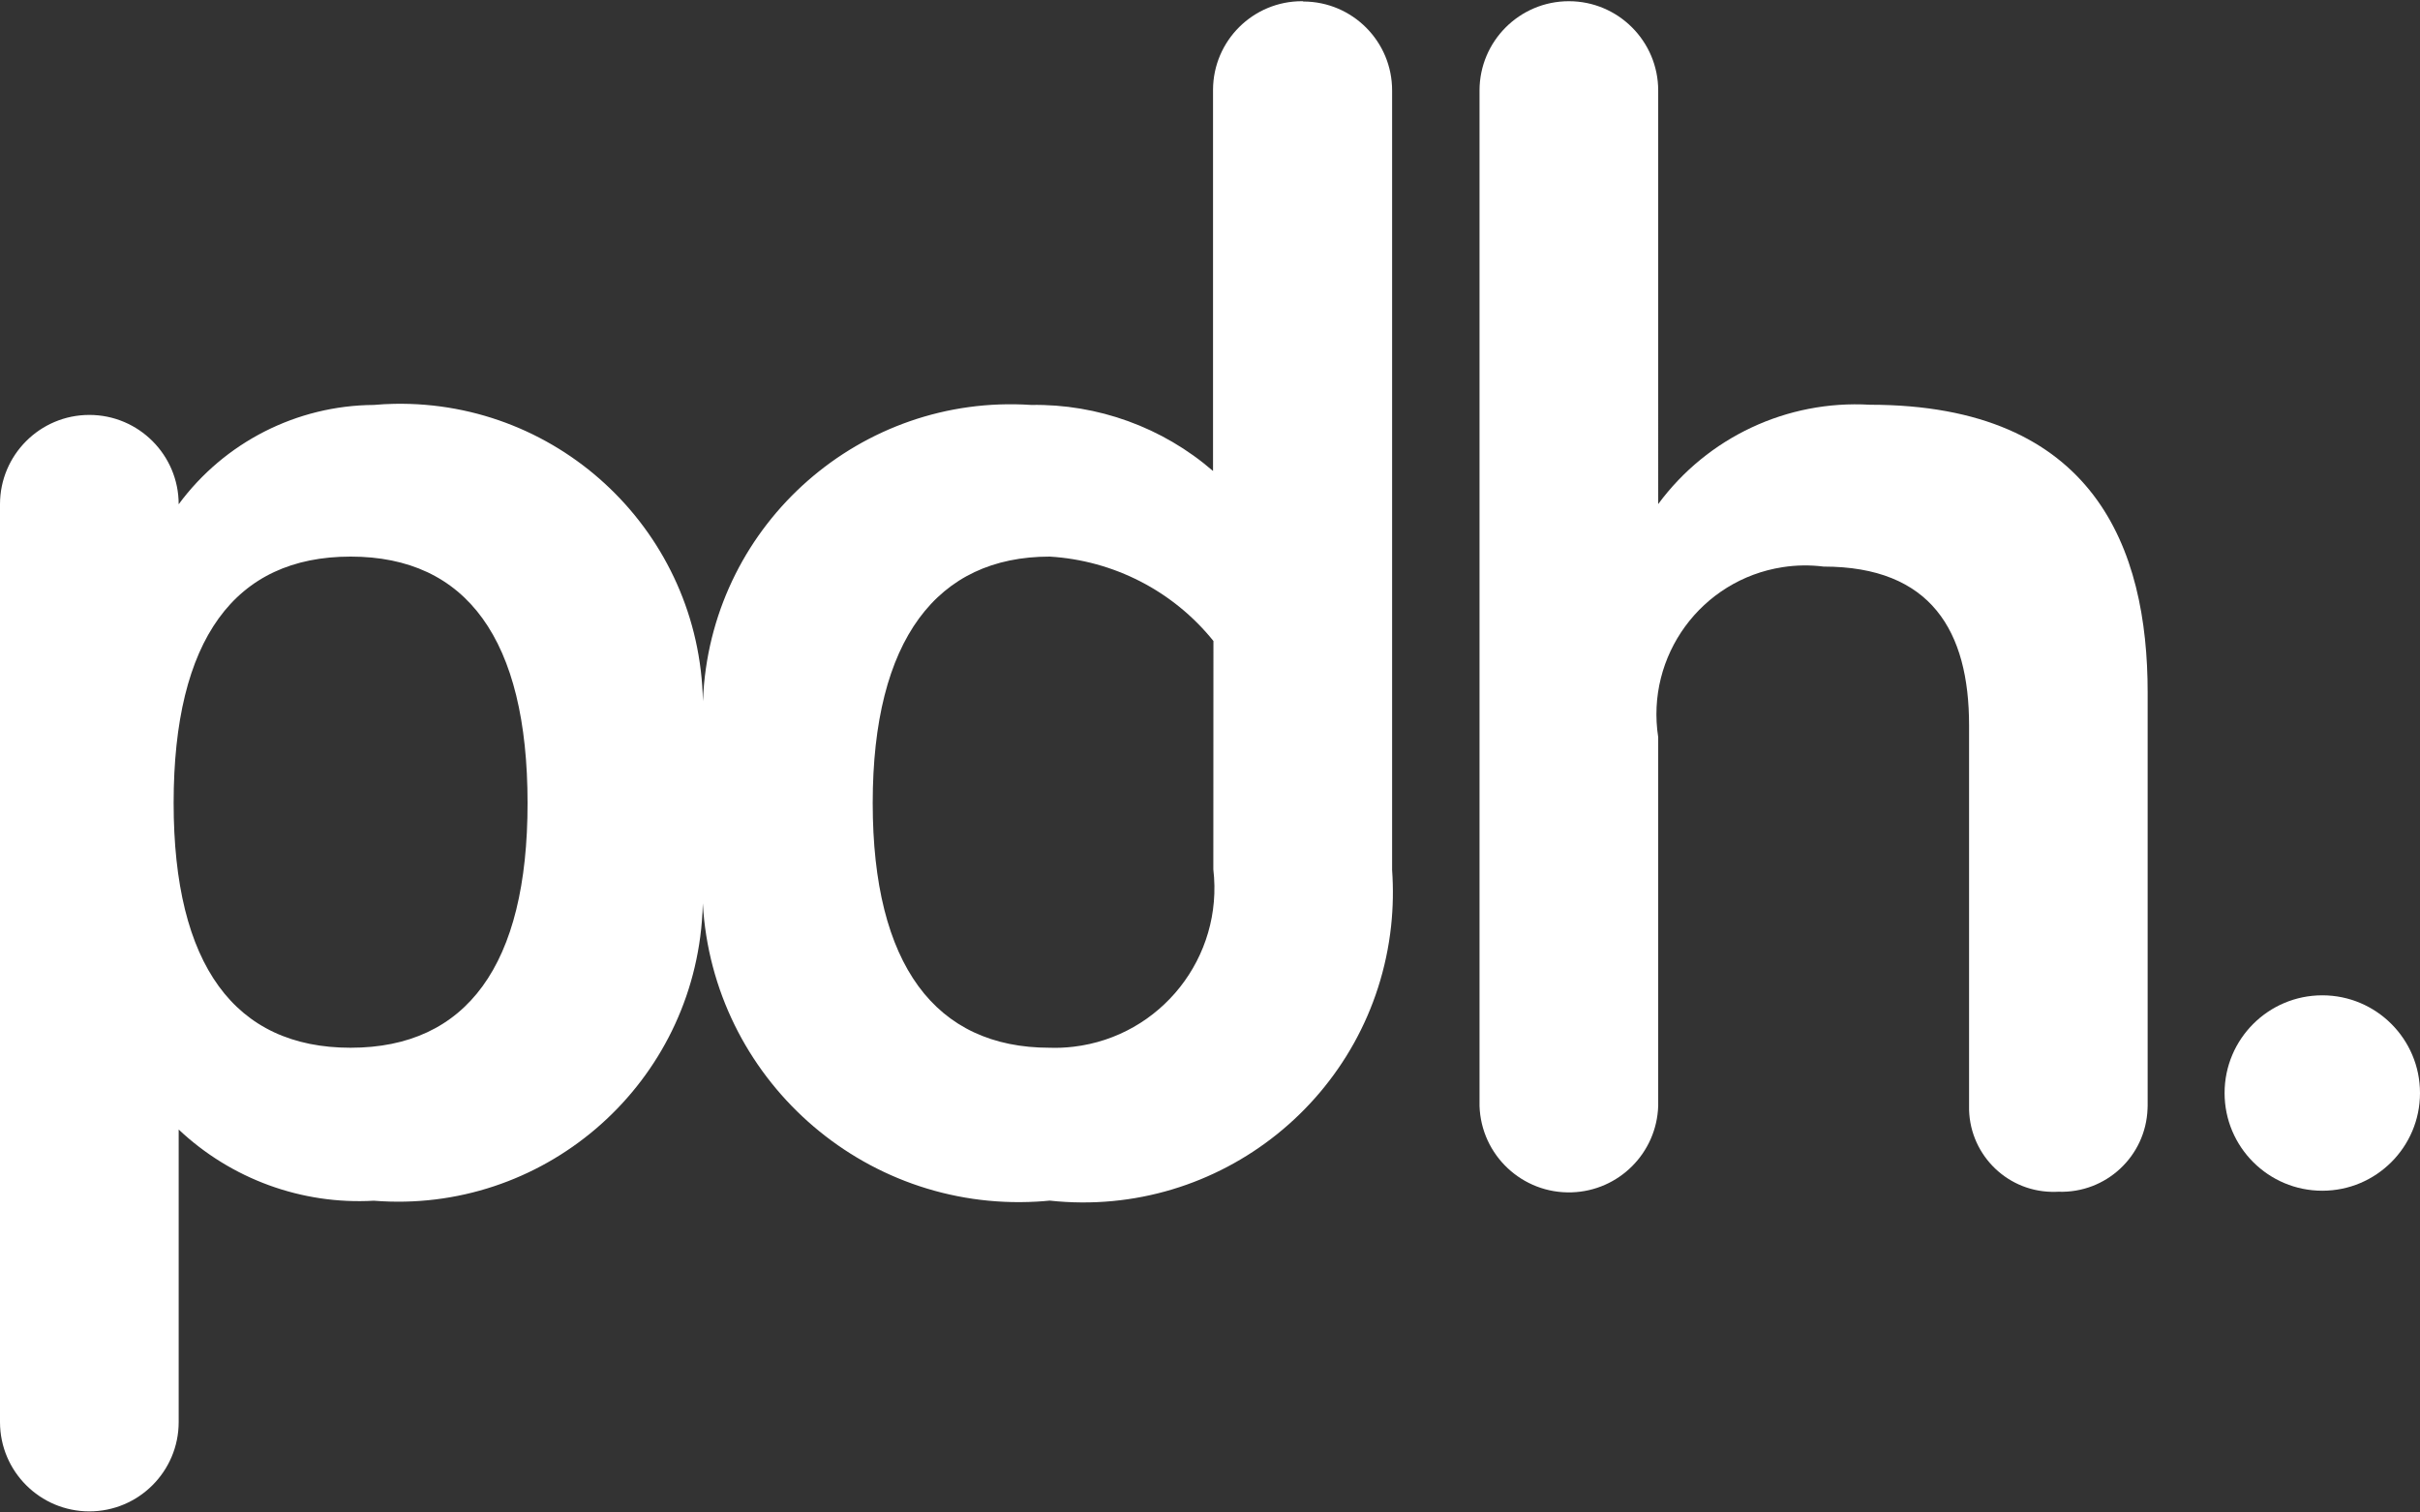
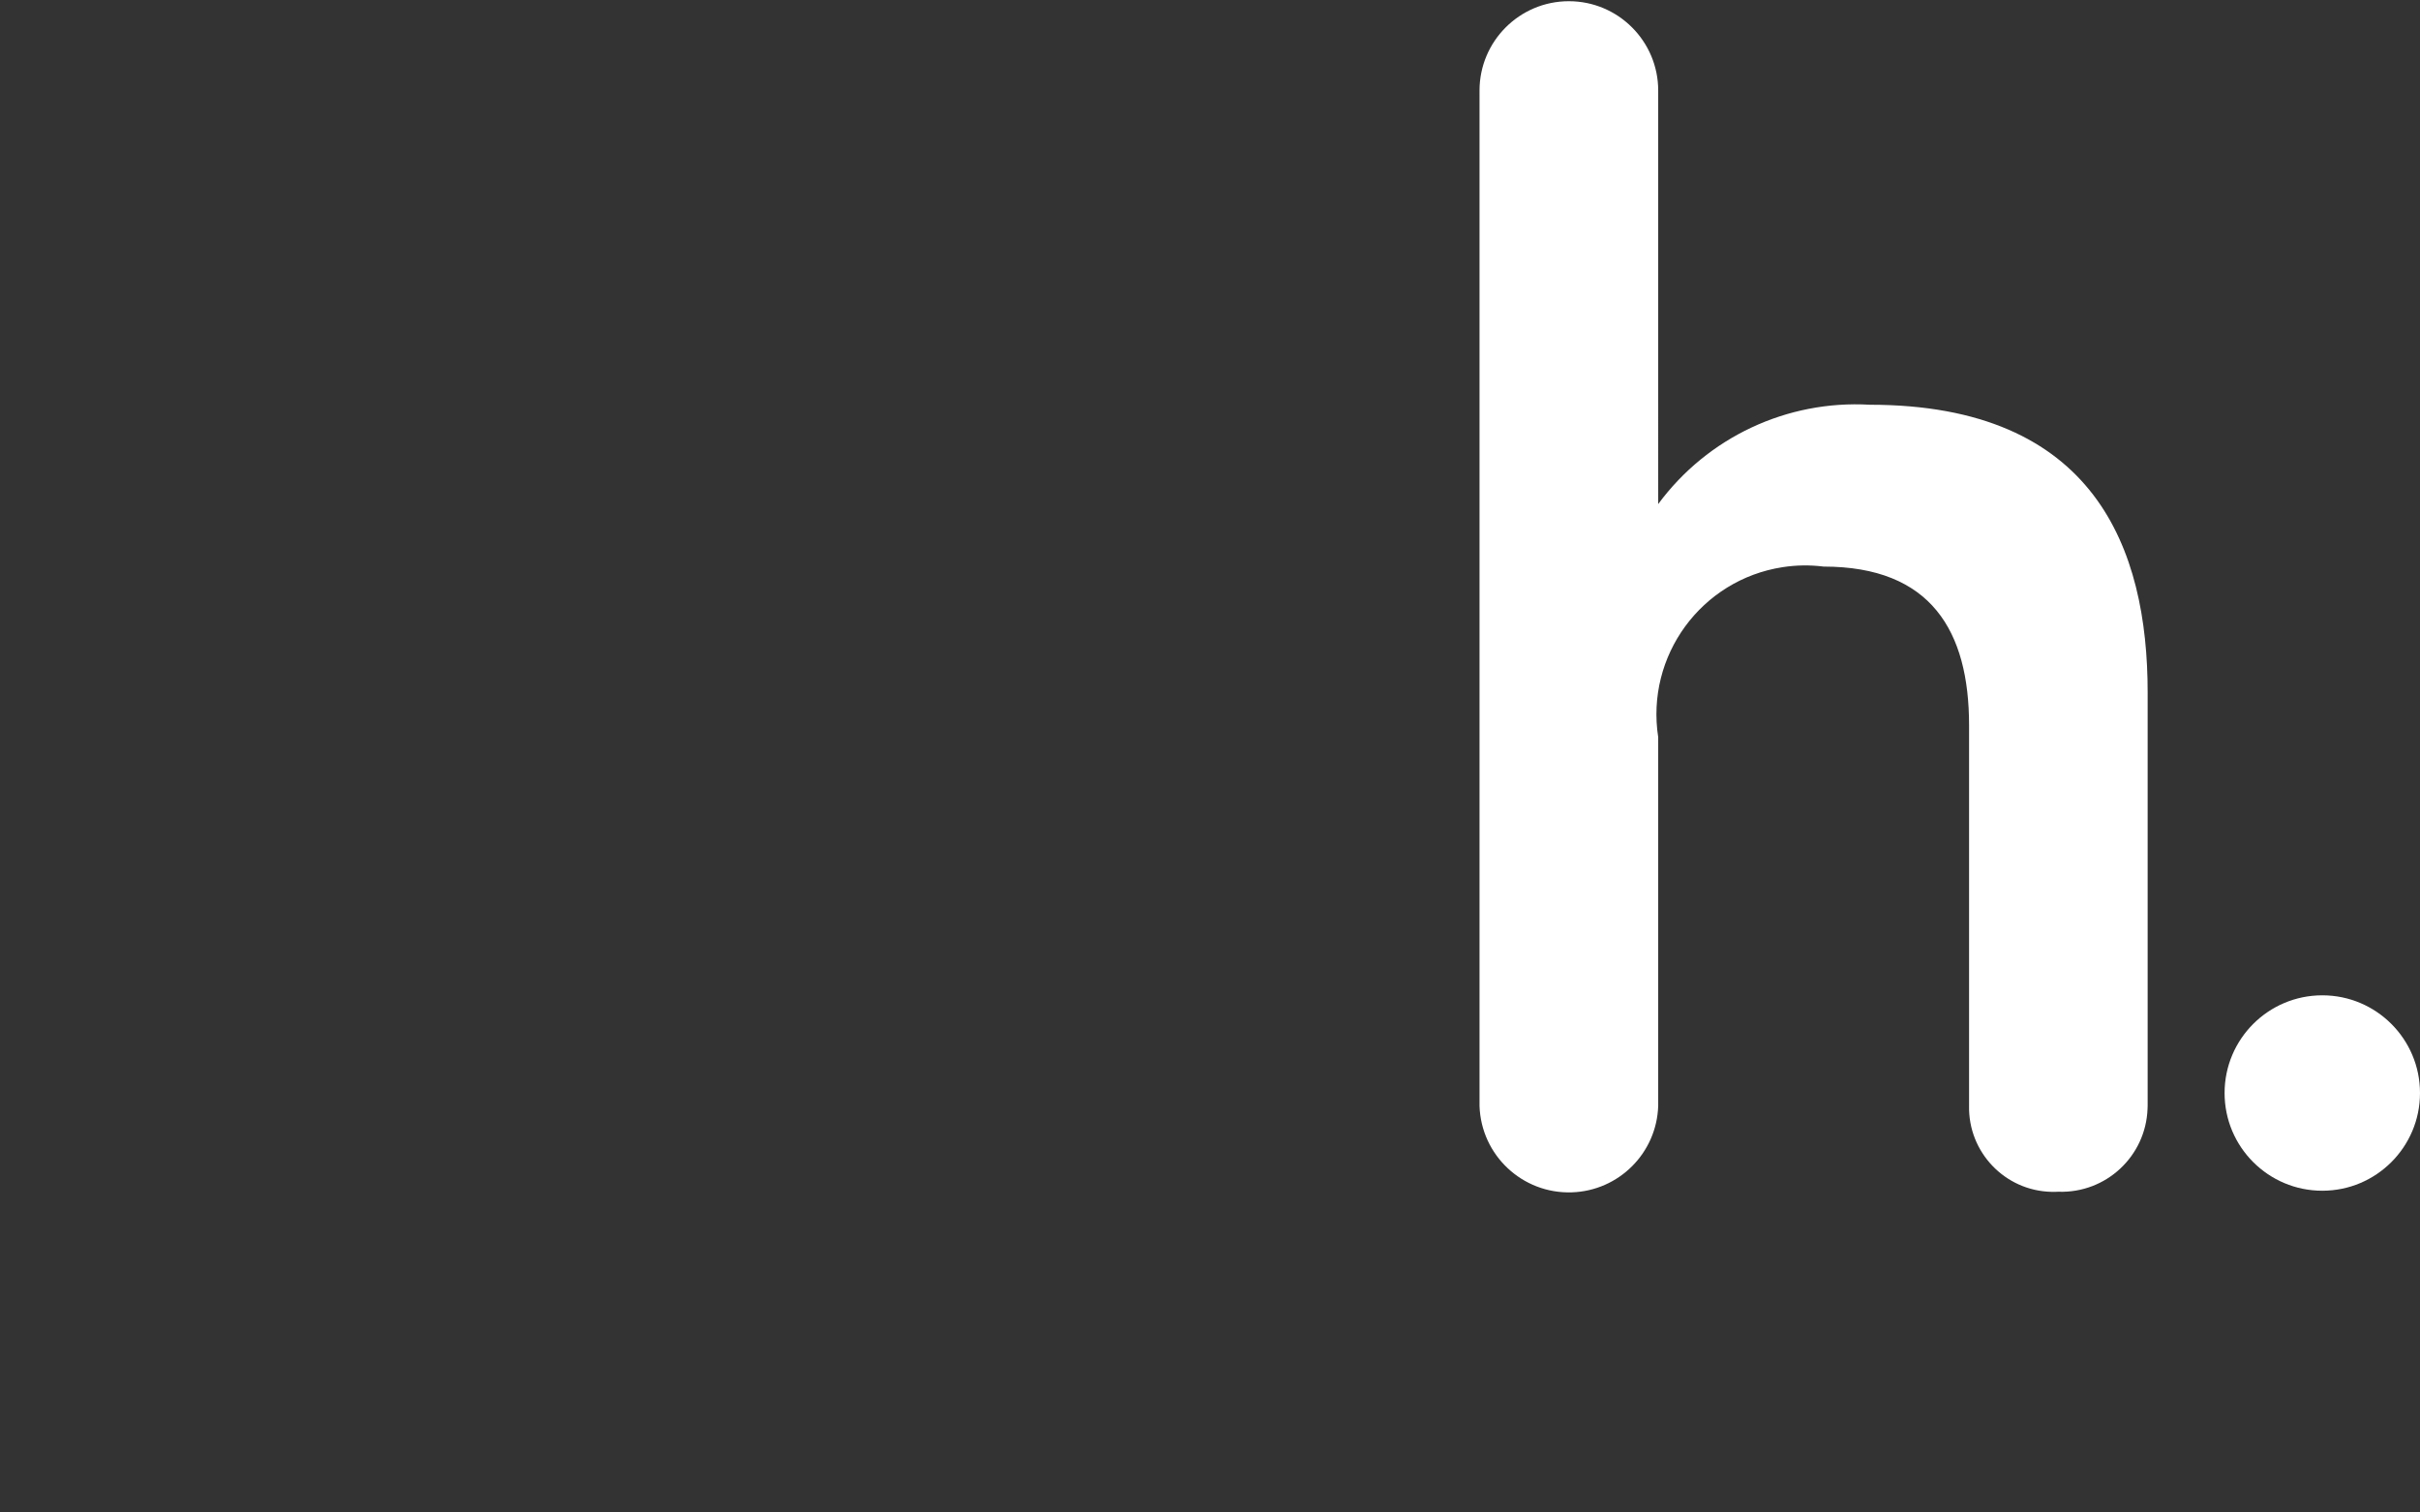
<svg xmlns="http://www.w3.org/2000/svg" version="1.1" id="Layer_1" x="0px" y="0px" viewBox="0 0 24 15" style="enable-background:new 0 0 24 15;" xml:space="preserve">
  <rect x="0" y="0" width="24" height="15" fill="#333333" stroke="none" />
  <style type="text/css">
	.st0{fill:#FFFFFF;}
</style>
  <g id="PDH-Logo-White-RGB" transform="translate(0 -0.409)">
    <path id="Path_140" class="st0" d="M22.062,11.249c0-0.535,0.434-0.969,0.969-0.969S24,10.714,24,11.249s-0.434,0.969-0.969,0.969   S22.062,11.784,22.062,11.249L22.062,11.249z" />
    <g id="Group_441" transform="translate(0 0.409)">
-       <path id="Path_141" class="st0" d="M12.915,0.012C12.428,0.01,12.032,0.403,12.03,0.89c0,0.003,0,0.005,0,0.008v3.773    c-0.5-0.433-1.143-0.666-1.804-0.655c-1.684-0.111-3.139,1.165-3.25,2.849c-0.002,0.03-0.004,0.06-0.005,0.09    c-0.031-1.66-1.401-2.981-3.061-2.95C3.843,4.006,3.775,4.01,3.707,4.016c-0.764,0.005-1.481,0.37-1.935,0.985    c0-0.489-0.397-0.886-0.886-0.886S0,4.512,0,5.001l0,0v9.102c0,0.489,0.397,0.886,0.886,0.886s0.886-0.397,0.886-0.886v-2.901    c0.521,0.491,1.221,0.747,1.935,0.706c1.664,0.133,3.121-1.109,3.254-2.773C6.966,9.076,6.969,9.017,6.97,8.959    c0.098,1.731,1.581,3.056,3.312,2.958c0.043-0.002,0.086-0.006,0.128-0.01c1.687,0.183,3.203-1.036,3.386-2.723    c0.02-0.185,0.023-0.371,0.01-0.557V0.9c0.002-0.487-0.392-0.884-0.88-0.885C12.922,0.012,12.918,0.012,12.915,0.012z     M3.477,10.391c-1.148,0-1.755-0.82-1.755-2.427c0-1.624,0.606-2.444,1.755-2.444s1.755,0.82,1.755,2.444    C5.233,9.573,4.626,10.391,3.477,10.391z M12.033,8.622c0.102,0.869-0.519,1.657-1.388,1.759c-0.078,0.009-0.157,0.013-0.235,0.01    c-1.132,0-1.755-0.82-1.755-2.427c0-1.624,0.64-2.444,1.755-2.444c0.635,0.038,1.225,0.341,1.624,0.837L12.033,8.622L12.033,8.622    z" />
      <path id="Path_142" class="st0" d="M18.544,4.014c-0.821-0.048-1.611,0.323-2.099,0.985V0.898c0-0.489-0.397-0.886-0.886-0.886    s-0.886,0.397-0.886,0.886v10.07c0.016,0.489,0.425,0.873,0.915,0.857c0.467-0.015,0.842-0.39,0.857-0.857V7.311    c-0.125-0.806,0.427-1.561,1.233-1.686c0.135-0.021,0.271-0.023,0.407-0.006c1.066,0,1.443,0.639,1.443,1.574v3.773    c-0.01,0.461,0.356,0.844,0.817,0.854c0.023,0.001,0.045,0,0.068-0.001c0.472,0.017,0.868-0.351,0.885-0.823    c0-0.01,0.001-0.02,0.001-0.03V6.868C21.3,5.441,20.774,4.014,18.544,4.014z" />
    </g>
  </g>
</svg>